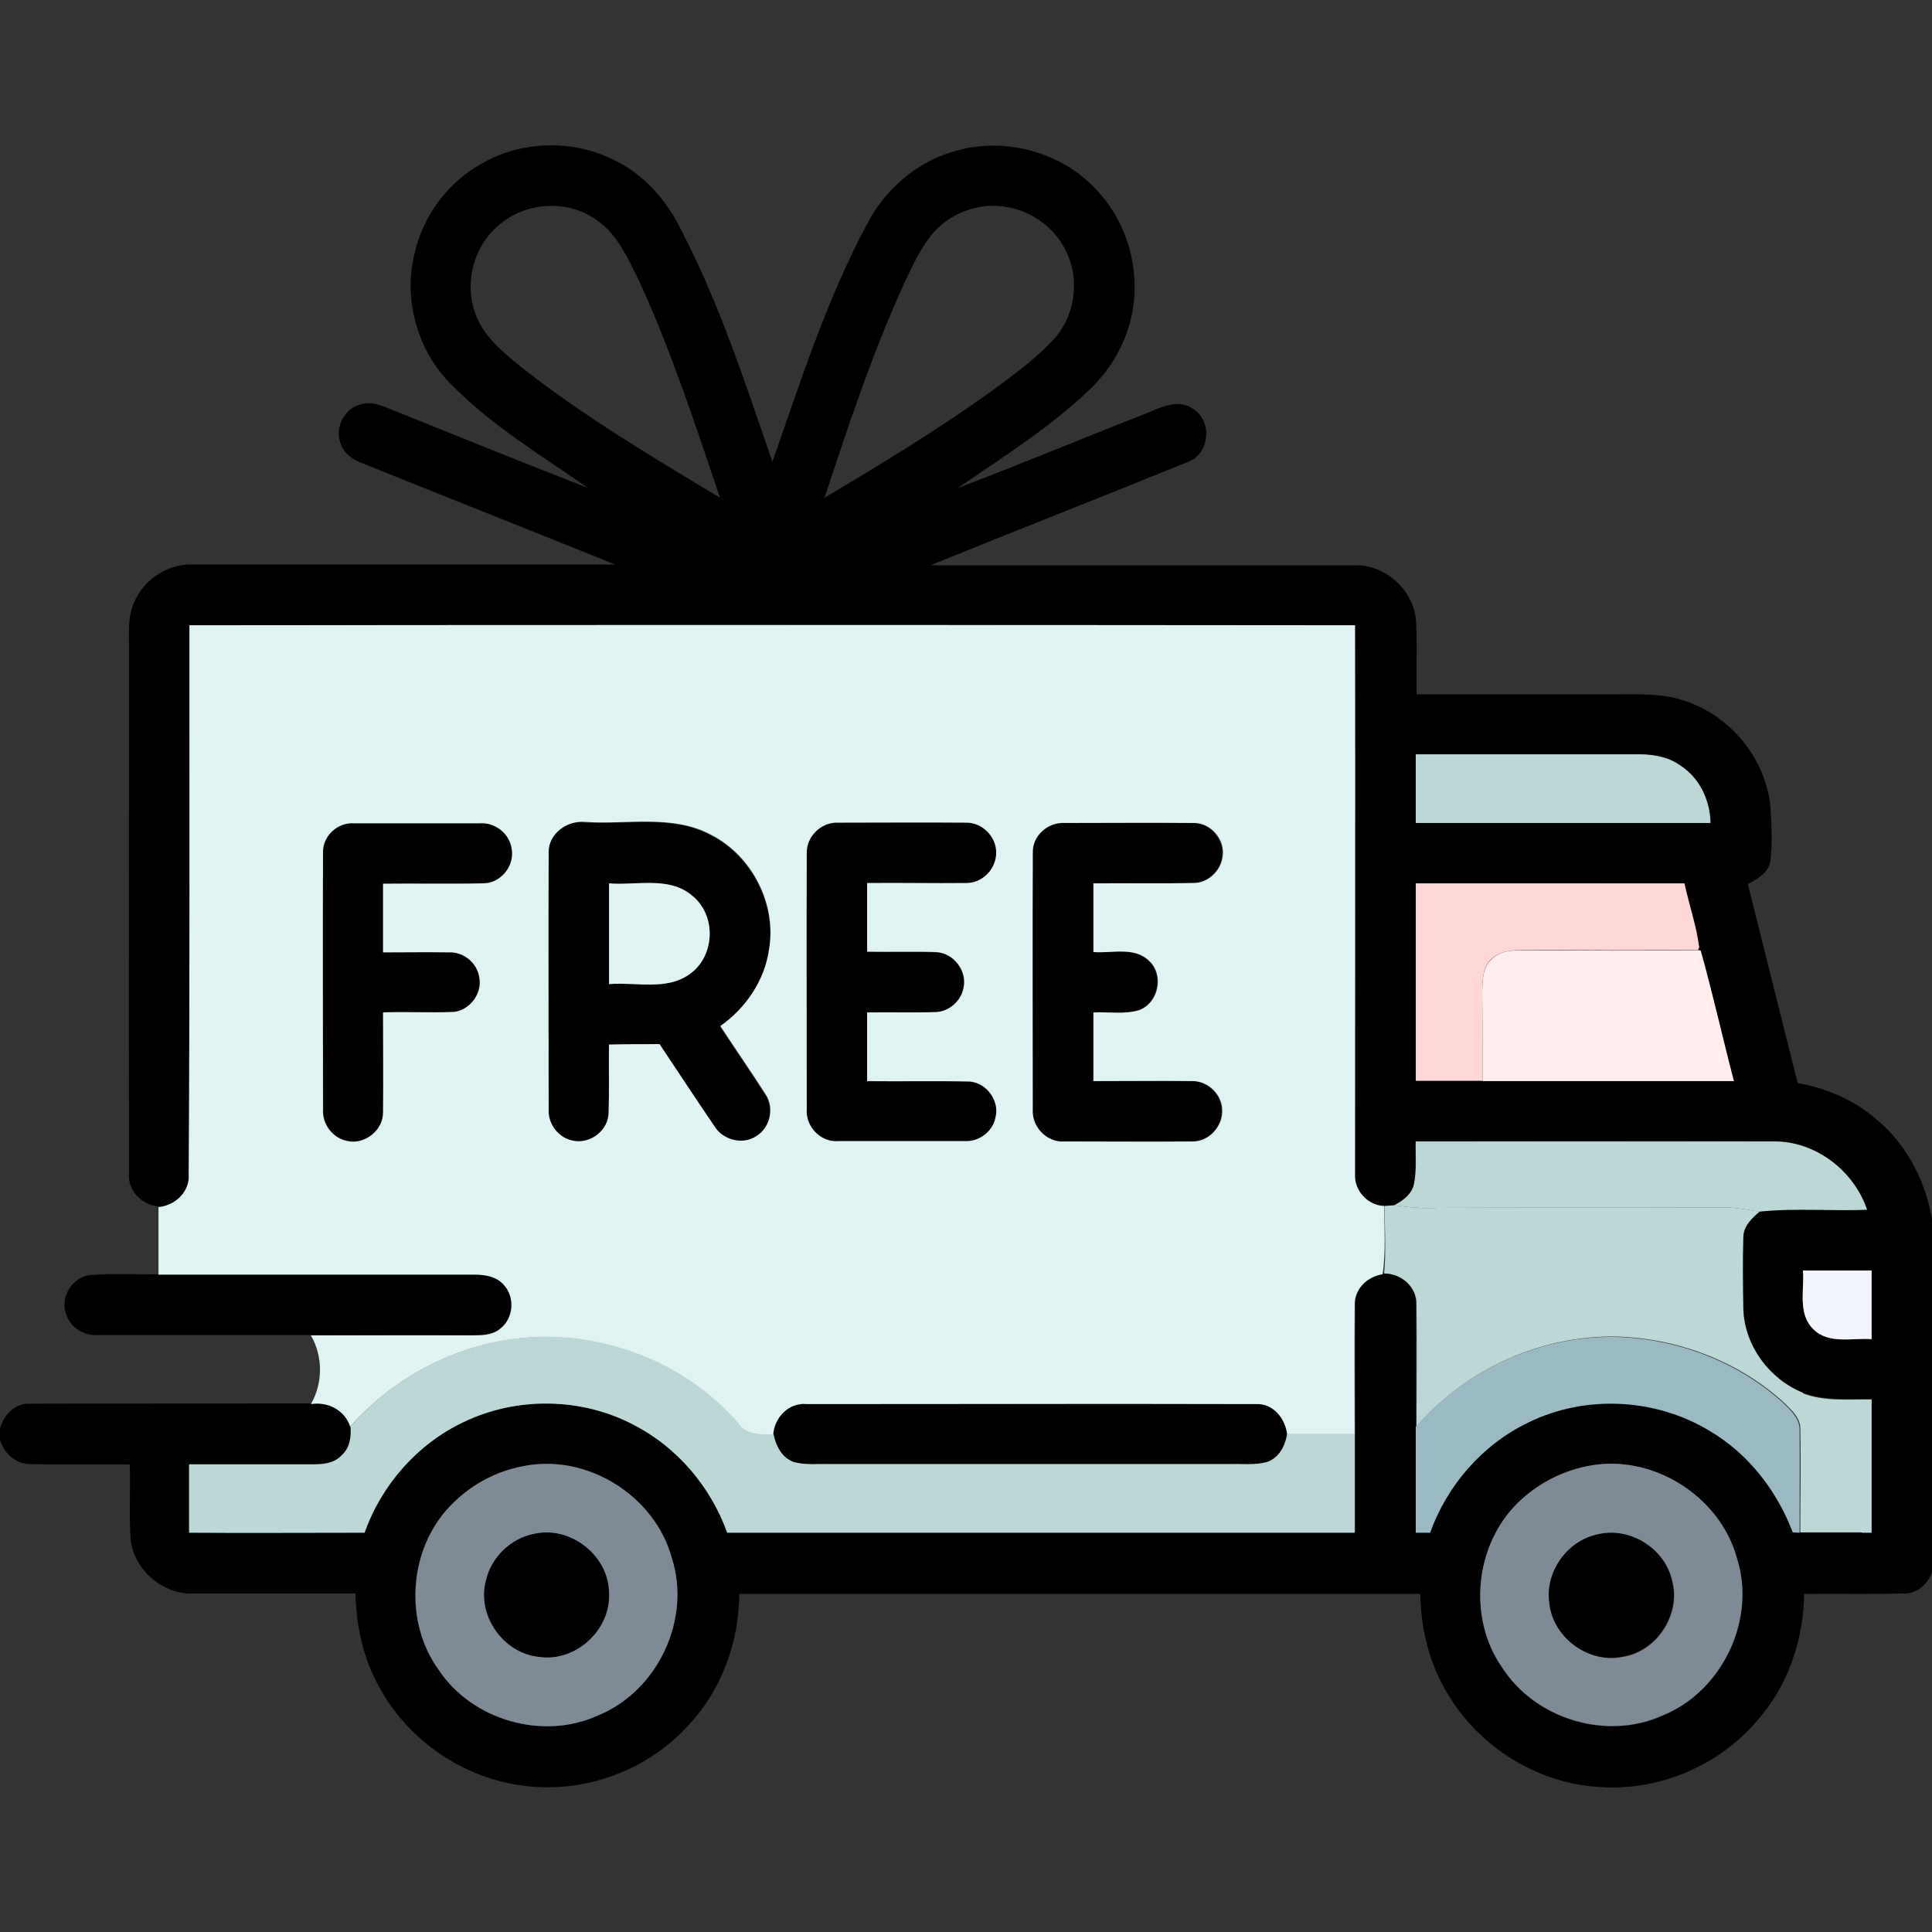
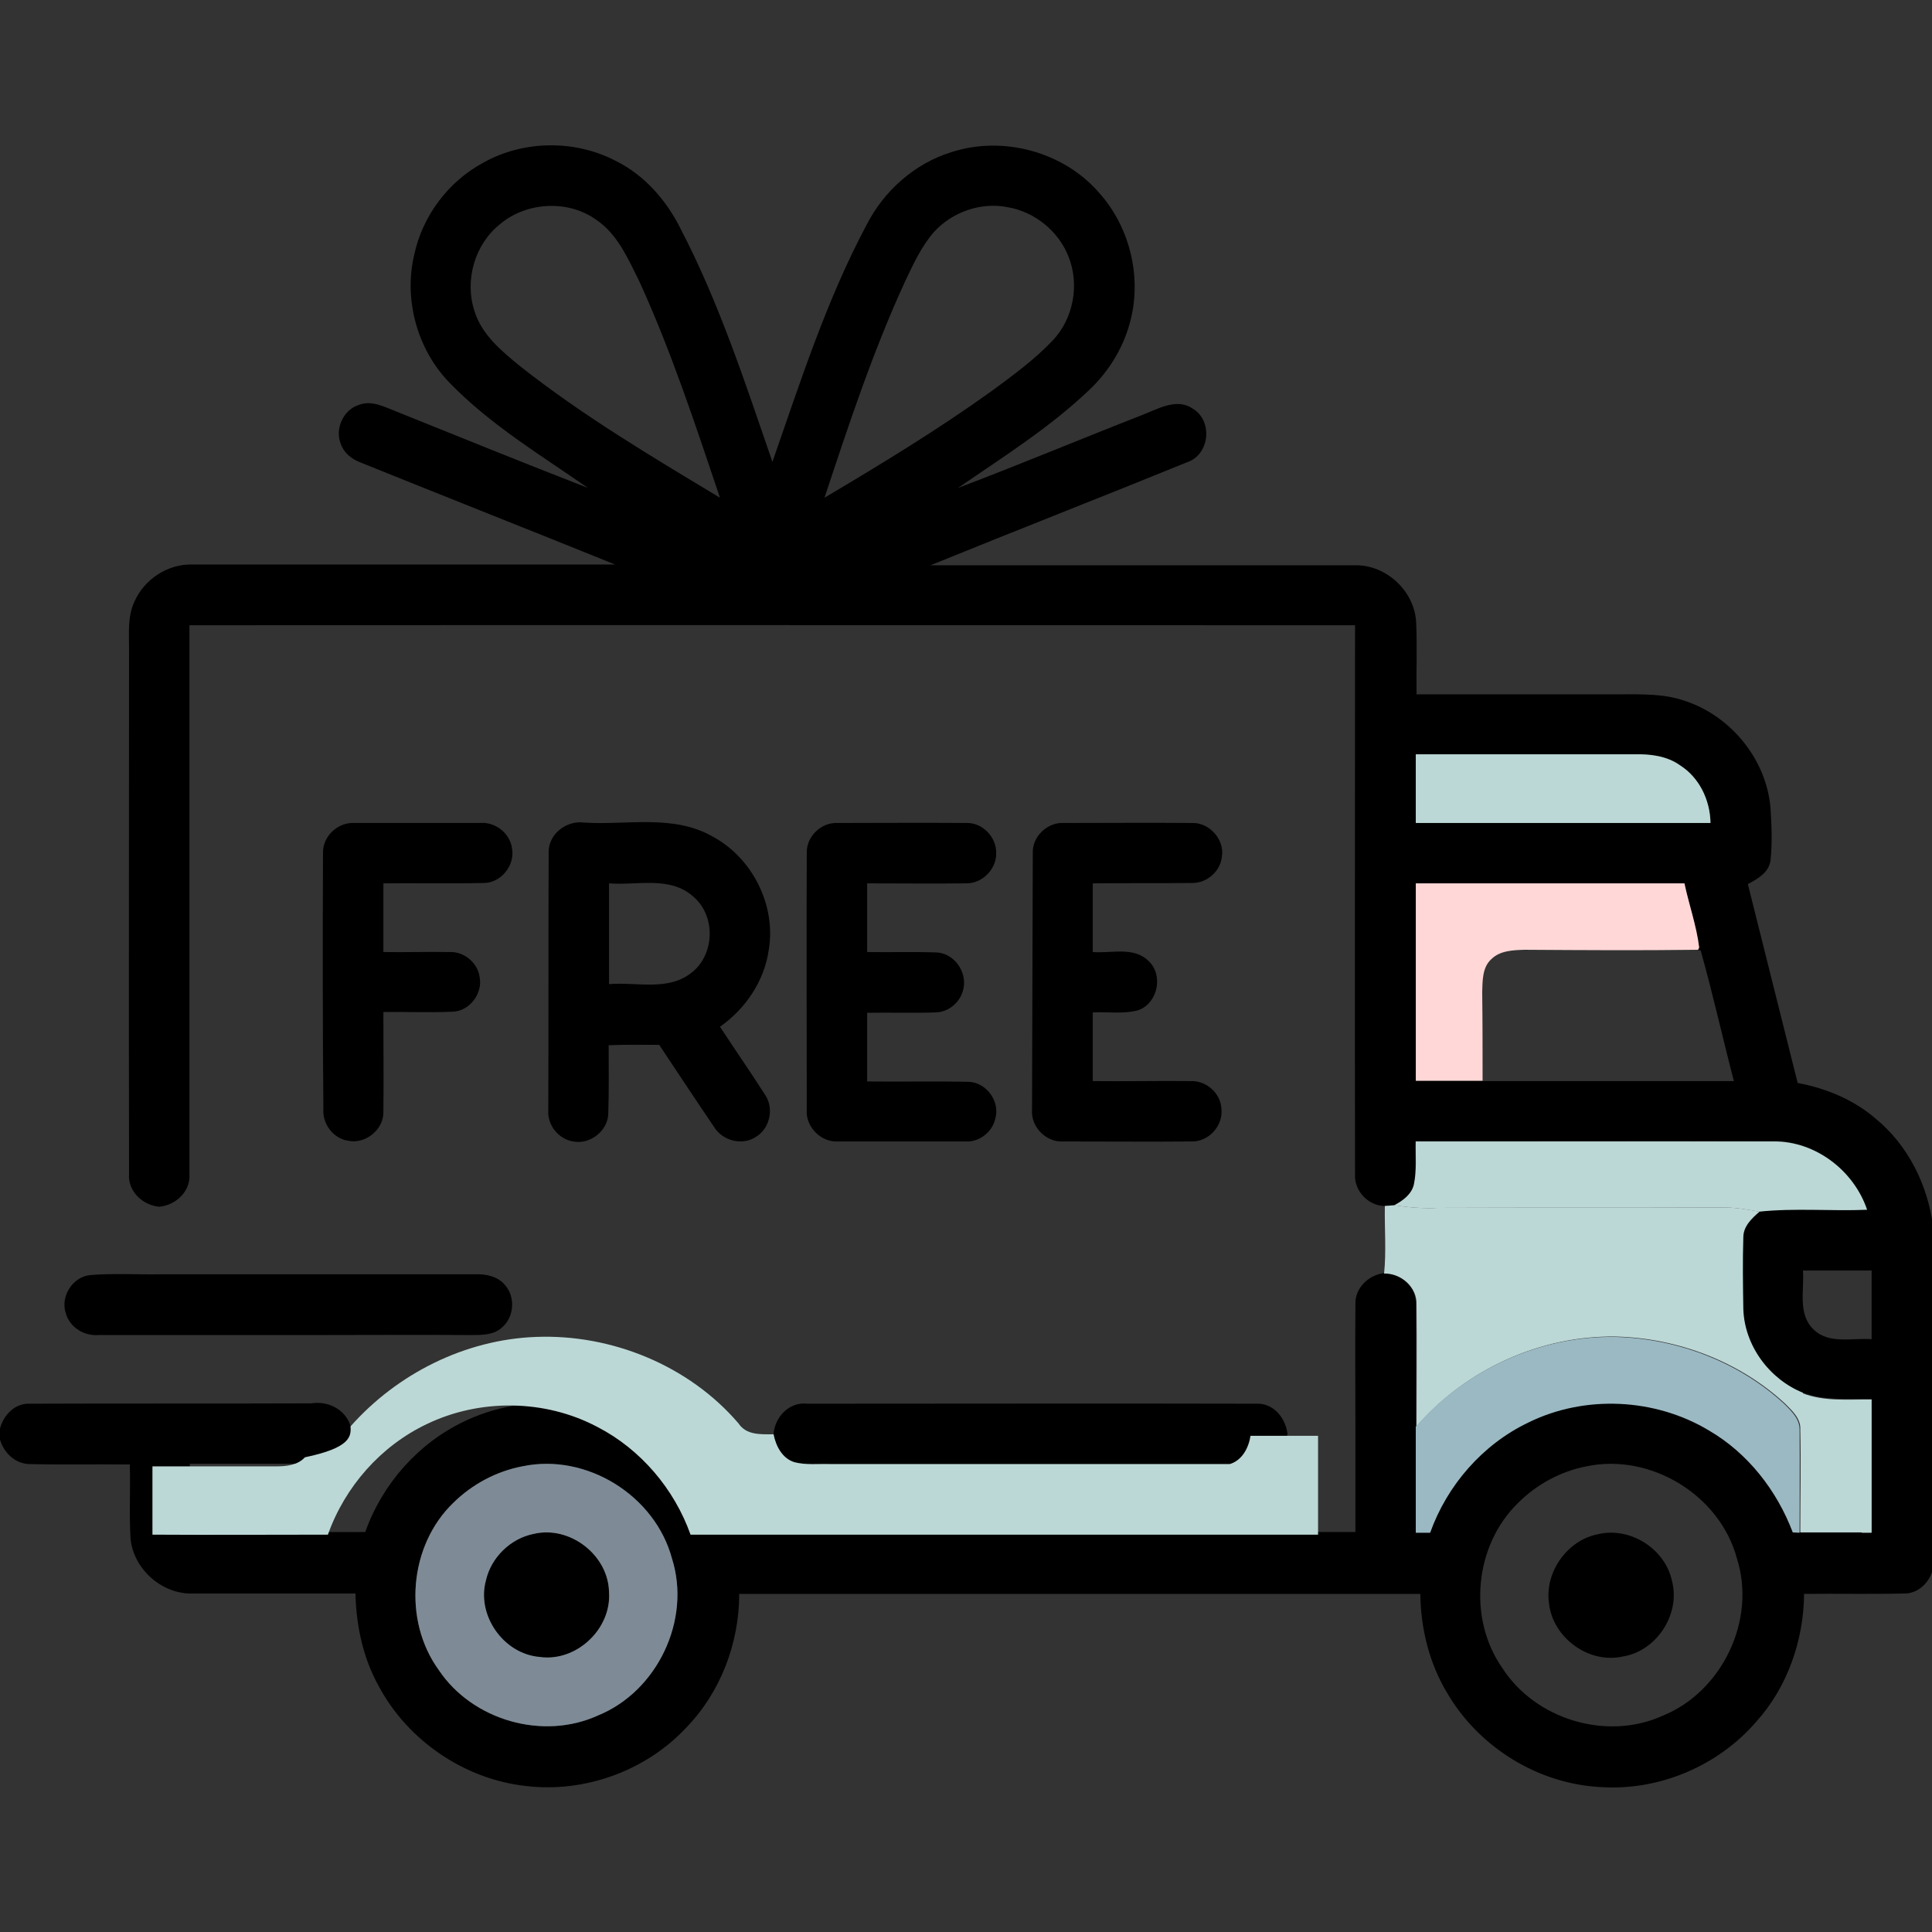
<svg xmlns="http://www.w3.org/2000/svg" version="1.1" id="Layer_1" x="0px" y="0px" viewBox="0 0 512 512" style="enable-background:new 0 0 512 512;" xml:space="preserve">
  <rect x="0" y="0" width="512" height="512" fill="#333333" stroke="none" />
  <style type="text/css">
	.st0{fill:#DFF3F2;}
	.st1{fill:#BCD8D6;}
	.st2{fill:#FFD7D7;}
	.st3{fill:#FFEDED;}
	.st4{fill:#F1F4FB;}
	.st5{fill:#9BB9C3;}
	.st6{fill:#7E8B96;}
</style>
  <g id="_x23_000000ff">
    <path d="M128.1,43.1c10.7-6,24.4-6.1,35.2-0.4c7.6,3.8,13.4,10.5,17.1,18c10.2,19.6,17.1,40.8,24.3,61.7   c7.4-21.2,14.3-42.8,24.9-62.7c4.6-9.1,12.8-16.4,22.6-19.4c13.6-4.4,29.6-0.1,39,10.7c8.4,9.3,11.6,23,8.1,35   c-1.9,6.7-5.7,12.7-10.7,17.4c-10.5,10-22.8,17.7-34.7,25.9c16.4-6.2,32.6-13,49-19.4c4.1-1.6,9-4.5,13.2-1.6   c5.4,3.2,4.5,12.2-1.5,14.2c-22.6,9.2-45.4,18.1-68,27.3c37.5,0,75.1,0,112.6,0c8.3-0.1,15.8,7,16.1,15.3c0.3,6.3,0,12.6,0.1,18.9   c18,0,35.9,0,53.8,0c5.8,0,11.7-0.2,17.2,1.7c12.3,4,21.7,15.5,22.8,28.4c0.3,4.7,0.5,9.4,0,14c-0.5,3.2-3.4,4.8-6,6.2   c4.4,17.6,8.8,35.1,13.2,52.7c7.5,1.4,14.8,4.4,20.6,9.4c8.7,7.1,13.9,17.7,15.3,28.7v90.5c-0.8,3.7-4,6.9-8,6.7   c-8.7,0.2-17.4,0-26.2,0.1c-0.1,12.3-4.4,24.7-12.7,33.9c-10.1,11.7-25.7,18.3-41.1,17.3c-16.6-0.8-32.3-10.5-40.7-24.8   c-4.8-7.9-7.1-17.2-7.2-26.4c-60.2,0-120.4,0-180.5,0c0,13-4.9,26-14,35.4c-10.7,11.5-27,17.4-42.6,15.5   c-16.2-1.8-31.2-12-38.9-26.4c-4.2-7.5-6-16.1-6.2-24.6c-14.3,0-28.7,0-43,0c-8.2,0.3-15.8-6.4-16.6-14.5c-0.4-6.6,0-13.1-0.2-19.7   c-8.8-0.1-17.5,0.1-26.2-0.1C4.1,388.1,1,385,0,381.5v-2.9c0.9-3.6,4-6.8,7.9-6.6c24.9-0.1,49.7,0,74.6-0.1c4.5-0.7,9,1.6,10.4,6   c0.2,2.7-0.2,5.7-2.2,7.6c-1.9,2.1-4.9,2.5-7.6,2.4c-10.9,0-21.9,0-32.8,0c0,6,0,12.1,0,18.1c15.5,0.1,31,0,46.5,0   c4.5-12.7,14-23.5,26.2-29.3c14.1-6.8,31.4-6.5,45.3,0.8c11.4,5.9,20.3,16.4,24.6,28.5c55.4,0,110.8,0,166.3,0c0-8.7,0-17.4,0-26.2   c0-11.4-0.1-22.7,0-34.1c-0.2-4.2,3.3-7.7,7.4-8.3c4.5-0.1,8.9,3.6,8.6,8.3c0.1,10.7,0,21.4,0,32.2c0,9.4,0,18.7,0,28.1   c1.2,0,2.5,0,3.8,0c4.5-12.6,13.9-23.4,26-29.2c15-7.4,33.6-6.6,47.9,2.1c10.3,6,18,15.9,22.2,27c0.4,0,1.3,0.1,1.8,0.1   c5.5,0,11,0,16.5,0c0.6,0,1.9,0,2.6,0c0-11.8,0-23.5,0-35.3c-6.1-0.1-12.5,0.6-18.4-1.7c-8.9-3.6-15.5-12.5-15.8-22.2   c-0.1-6.3-0.2-12.7,0-19c0-3,2.2-5.1,4.3-6.8c9.5-1.1,19.1-0.2,28.6-0.5c-3.6-10.4-13.7-18.2-24.8-18.1c-31.6-0.1-63.2,0-94.8,0   c-0.1,3.8,0.3,7.7-0.4,11.5c-0.6,2.6-3,4.3-5.2,5.5c-0.9,0.1-1.7,0.1-2.6,0.2c-4.4-0.1-8.1-4.1-7.8-8.5c-0.1-48.5,0-96.9,0-145.4   c-103,0-205.9-0.1-308.9,0c0,48.4,0,96.9,0,145.3c0.4,4.7-3.6,8.4-8,8.8c-4.4-0.4-8.4-4.1-8-8.8c-0.1-46.4,0-92.7,0-139.1   c0-4.2-0.4-8.5,1.4-12.4c2.6-6,8.9-10.1,15.4-9.9c37.3,0,74.7,0,112,0c-22.5-9.1-45.1-18-67.6-27.1c-2.3-0.9-4.3-2.5-5.1-4.9   c-1.6-4,0.7-9,4.8-10.3c3.4-1.3,6.7,0.5,9.8,1.7c16.9,6.8,33.9,13.7,50.9,20.3c-12.5-8.7-25.8-16.7-36.5-27.7   c-8.7-8.8-12.4-22.2-9.5-34.2C112,57.2,118.8,48.1,128.1,43.1 M132.4,59.5c-6.6,5.3-9.3,14.8-6.7,22.8c1.9,6.4,7.3,10.8,12.2,14.8   c16.6,13.1,34.8,23.9,52.9,34.8c-6.5-19.3-12.9-38.8-21.4-57.4c-3-6-5.8-12.6-11.6-16.4C150.4,52.9,139.4,53.5,132.4,59.5    M247.5,61.5c-3.4,3.9-5.5,8.6-7.7,13.2c-8.5,18.5-14.9,37.9-21.3,57.2c15-8.9,30-18,44.2-28.2c5.7-4.2,11.5-8.4,16.4-13.6   c5.4-5.8,7-14.7,4.1-22c-2.6-6.8-9-12-16.2-13.2C259.9,53.5,252.3,56.2,247.5,61.5 M375.2,199.9c0,6.1,0,12.1,0,18.2   c26,0,52.1,0,78.1,0c-0.1-6-2.9-12-8.1-15.3c-3.5-2.5-8-3.1-12.2-2.9C413.7,199.9,394.5,199.9,375.2,199.9 M375.2,234.1   c0,17.5,0,34.9,0,52.4c5.9,0,11.8,0,17.7,0c22.2,0,44.4,0,66.6,0c-3-11.5-5.6-23.2-8.8-34.6l-0.7-0.1l0.3-0.6   c-0.7-5.8-2.7-11.4-3.9-17C422.7,234.1,398.9,234.1,375.2,234.1 M477.8,336.7c0.4,5.2-1.5,11.6,2.9,15.7c4.1,3.9,10.2,2.1,15.3,2.5   c0-6.1,0-12.1,0-18.2C489.9,336.7,483.9,336.7,477.8,336.7 M138.4,388.6c-6.8,1.3-13.2,4.7-18.2,9.6c-11.8,11.3-13.5,31.2-3.9,44.4   c8.9,13.3,27.6,18.7,42.2,12c15.7-6.4,24.7-25.3,19.6-41.5C173.7,396.3,155.4,385,138.4,388.6 M420.4,388.6   c-6.8,1.3-13.2,4.8-18.1,9.7c-11.5,11.2-13.4,30.5-4.2,43.7c8.8,13.7,27.7,19.4,42.5,12.7c15.8-6.4,24.9-25.4,19.7-41.7   C455.8,396.2,437.4,385,420.4,388.6z" />
    <path d="M85.6,226c-0.1-4.4,4-8.2,8.4-7.9c11.1,0,22.1,0,33.1,0c4.1-0.4,8.1,2.7,8.6,6.8c0.8,4.5-3,9.1-7.5,9.1   c-8.9,0.2-17.7,0-26.6,0.1c0,6.1,0,12.1,0,18.2c5.8,0.1,11.7-0.1,17.5,0c3.8-0.2,7.5,2.8,8,6.6c0.9,4.3-2.6,9-7,9.2   c-6.2,0.3-12.4,0-18.5,0.1c0,8.9,0.1,17.7,0,26.6c0,4.7-4.9,8.5-9.4,7.5c-3.9-0.6-6.8-4.5-6.5-8.4C85.5,271.3,85.5,248.6,85.6,226z   " />
    <path d="M145.4,225.9c-0.1-4.9,4.8-8.6,9.5-7.9c11.2,0.7,23.3-2.2,33.6,3.5c10.8,5.6,17.3,18.4,15.2,30.4   c-1.2,8.2-6.2,15.5-12.9,20.2c4,6.1,8.1,12,12,18.1c2.4,3.6,1.2,8.9-2.5,11.1c-3.6,2.4-8.9,1-11.1-2.7c-4.9-7.2-9.7-14.5-14.5-21.7   c-4.5,0-8.9-0.1-13.4,0.1c0,6,0.1,12-0.1,18c0,4.6-4.8,8.4-9.3,7.5c-3.9-0.6-6.9-4.4-6.6-8.3C145.4,271.3,145.3,248.6,145.4,225.9    M161.4,234.1c0,8.9,0,17.8,0,26.7c7.2-0.6,15.5,1.9,21.7-2.9c6.4-4.8,6.7-15.3,0.5-20.4C177.5,232.1,168.8,234.7,161.4,234.1z" />
    <path d="M213.8,226c-0.1-4.3,3.8-8.1,8.1-7.9c11.4,0,22.7-0.1,34.1,0c4.3-0.2,8.1,3.7,8,8c0.1,4.2-3.7,8.1-8,8   c-8.7,0.1-17.5,0-26.2,0c0,6.1,0,12.1,0,18.2c6,0.1,12.1-0.1,18.1,0.1c4.8,0,8.5,5.1,7.4,9.7c-0.7,3.4-3.8,6.1-7.3,6.2   c-6.1,0.2-12.1,0-18.2,0.1c0,6.1,0,12.1,0,18.2c9,0.1,18.1-0.1,27.1,0.1c4.6,0.3,8.1,5.2,6.9,9.6c-0.7,3.6-4.2,6.4-7.9,6.2   c-11.3,0-22.5,0-33.8,0c-4.6,0.3-8.7-4-8.3-8.5C213.8,271.3,213.7,248.6,213.8,226z" />
    <path d="M273.7,226.1c-0.2-4.4,3.9-8.3,8.3-8c11.3,0,22.7-0.1,34,0c4.6-0.1,8.6,4.5,7.8,9c-0.4,3.8-3.9,6.9-7.8,6.9   c-8.8,0.1-17.6,0-26.4,0.1c0,6.1,0,12.1,0,18.2c4.9,0.4,10.8-1.5,14.7,2.3c4.1,3.7,2.6,11.2-2.6,13.1c-3.9,1.1-8.1,0.4-12.1,0.6   c0,6.1,0,12.1,0,18.2c8.8,0.1,17.6-0.1,26.3,0c4,0,7.7,3.4,7.8,7.5c0.4,4.4-3.4,8.6-7.9,8.5c-11.3,0.1-22.7,0-34,0   c-4.6,0.3-8.7-3.9-8.3-8.5C273.6,271.4,273.6,248.7,273.7,226.1z" />
    <path d="M17.4,347.9c-1.4-4.4,1.9-9.6,6.6-10c6.1-0.5,12.2-0.1,18.2-0.2c27.9,0,55.9,0,83.8,0c2.7-0.1,5.8,0.5,7.7,2.7   c3,3.2,2.6,8.8-0.8,11.5c-2.1,1.9-5.2,1.9-7.8,1.9c-14.2-0.1-28.4,0-42.5,0c-18.8,0-37.7,0-56.5,0   C22.2,354.1,18.4,351.7,17.4,347.9z" />
    <path d="M205,380.1c0.3-4.6,4.2-8.7,9-8.1c39.7,0,79.4-0.1,119,0c4.5-0.2,7.7,3.8,8.2,8c-0.6,3.2-2.2,6.4-5.5,7.5   c-3.2,0.8-6.5,0.5-9.7,0.5c-35.3,0-70.6,0-105.9,0c-3.2-0.1-6.4,0.3-9.5-0.5C207.3,386.5,205.6,383.3,205,380.1z" />
    <path d="M141.4,406.5c9.6-2.3,19.9,5.6,20,15.5c0.7,9.8-8.7,18.6-18.4,17.2c-9.6-0.8-16.9-11.1-14.2-20.4   C130.2,412.7,135.3,407.8,141.4,406.5z" />
    <path d="M423.4,406.6c8.5-2.1,17.9,3.8,19.7,12.4c2.3,8.8-4.1,18.6-13.1,20c-9,2-18.5-5-19.5-14.1   C409.3,416.7,415.3,408.2,423.4,406.6z" />
  </g>
  <g id="_x23_00c3ffff">
-     <path class="st0" d="M50.2,165.7c103-0.1,205.9-0.1,308.9,0c0.1,48.4,0,96.9,0,145.4c-0.3,4.4,3.4,8.4,7.8,8.5   c-0.1,6,0.4,12.1-0.5,18.1c-4.1,0.6-7.6,4-7.4,8.3c-0.1,11.4,0,22.7,0,34.1c-6,0-12,0-17.9,0c-0.5-4.2-3.7-8.2-8.2-8   c-39.7-0.1-79.4,0-119,0c-4.8-0.5-8.7,3.5-9,8.1c-3.3,0-7.2,0.3-9.3-2.9c-13.2-15.3-33.6-23.7-53.7-22.9   c-18.7,0.7-36.7,9.7-49.1,23.7c-1.4-4.4-5.9-6.7-10.4-6c3.2-5.6,3.2-12.6,0-18.2c14.2,0,28.3,0,42.5,0c2.7,0,5.7,0,7.8-1.9   c3.4-2.7,3.8-8.3,0.8-11.5c-1.9-2.2-4.9-2.7-7.7-2.7c-27.9,0-55.9,0-83.8,0c0-6,0-12,0-17.9c4.4-0.4,8.4-4.1,8-8.8   C50.3,262.6,50.2,214.1,50.2,165.7 M85.6,226c-0.1,22.6,0,45.3,0,68c-0.3,3.9,2.6,7.7,6.5,8.4c4.5,1,9.4-2.8,9.4-7.5   c0.1-8.9,0-17.7,0-26.6c6.2-0.2,12.4,0.1,18.5-0.1c4.4-0.3,7.9-4.9,7-9.2c-0.5-3.8-4.2-6.8-8-6.6c-5.8-0.1-11.7,0-17.5,0   c0-6.1,0-12.1,0-18.2c8.8-0.1,17.7,0.1,26.6-0.1c4.6,0,8.3-4.6,7.5-9.1c-0.5-4.1-4.5-7.2-8.6-6.8c-11,0-22.1,0-33.1,0   C89.5,217.8,85.4,221.6,85.6,226 M145.4,225.9c-0.1,22.7,0,45.4,0,68.1c-0.2,3.9,2.7,7.7,6.6,8.3c4.5,0.9,9.3-2.8,9.3-7.5   c0.2-6,0-12,0.1-18c4.5-0.1,8.9-0.1,13.4-0.1c4.8,7.2,9.6,14.5,14.5,21.7c2.2,3.7,7.5,5.1,11.1,2.7c3.7-2.2,4.9-7.5,2.5-11.1   c-3.9-6.1-8-12-12-18.1c6.7-4.7,11.7-12,12.9-20.2c2.1-12-4.4-24.8-15.2-30.4c-10.3-5.6-22.4-2.7-33.6-3.5   C150.2,217.4,145.3,221,145.4,225.9 M213.8,226c-0.1,22.6,0,45.3,0,67.9c-0.4,4.6,3.7,8.9,8.3,8.5c11.3,0,22.5,0,33.8,0   c3.7,0.1,7.2-2.6,7.9-6.2c1.2-4.4-2.3-9.3-6.9-9.6c-9-0.2-18.1,0-27.1-0.1c0-6.1,0-12.1,0-18.2c6-0.1,12.1,0.1,18.2-0.1   c3.5-0.1,6.6-2.9,7.3-6.2c1.2-4.6-2.6-9.6-7.4-9.7c-6-0.2-12.1,0-18.1-0.1c0-6.1,0-12.1,0-18.2c8.7-0.1,17.5,0.1,26.2,0   c4.3,0.1,8-3.7,8-8c0.1-4.2-3.7-8.1-8-8c-11.4-0.1-22.7,0-34.1,0C217.6,217.9,213.7,221.7,213.8,226 M273.7,226.1   c-0.1,22.6,0,45.3,0,67.9c-0.3,4.6,3.7,8.8,8.3,8.5c11.3,0,22.7,0.1,34,0c4.4,0.1,8.2-4.1,7.9-8.5c-0.1-4-3.8-7.5-7.8-7.5   c-8.8-0.1-17.6,0-26.3,0c0-6.1,0-12.1,0-18.2c4-0.2,8.2,0.6,12.1-0.6c5.2-1.9,6.7-9.4,2.6-13.1c-3.9-3.8-9.9-1.9-14.7-2.3   c0-6.1,0-12.1,0-18.2c8.8-0.1,17.6,0.1,26.4-0.1c3.8,0.1,7.3-3.1,7.8-6.9c0.8-4.6-3.2-9.2-7.8-9c-11.3-0.1-22.7,0-34,0   C277.6,217.8,273.5,221.6,273.7,226.1z" />
-     <path class="st0" d="M161.4,234.1c7.4,0.6,16.1-2,22.2,3.4c6.2,5.1,5.9,15.6-0.5,20.4c-6.2,4.8-14.5,2.3-21.7,2.9   C161.4,251.9,161.4,243,161.4,234.1z" />
-   </g>
+     </g>
  <g id="_x23_00aaf0ff">
    <path class="st1" d="M375.2,199.9c19.3,0,38.5,0,57.8,0c4.2-0.1,8.7,0.4,12.2,2.9c5.2,3.3,8,9.3,8.1,15.3c-26,0-52.1,0-78.1,0   C375.2,212,375.2,205.9,375.2,199.9z" />
    <path class="st1" d="M375.2,302.5c31.6,0,63.2,0,94.8,0c11.1-0.1,21.3,7.7,24.8,18.1c-9.5,0.4-19.1-0.5-28.6,0.5   c-3.4-0.6-6.8-1.2-10.3-1.1c-25,0.1-49.9,0-74.9,0.1c-3.9,0.2-7.7-0.1-11.5-0.7c2.3-1.2,4.6-2.9,5.2-5.5   C375.5,310.2,375.1,306.3,375.2,302.5z" />
-     <path class="st1" d="M92.9,378c12.4-14,30.4-23,49.1-23.7c20.1-0.8,40.6,7.6,53.7,22.9c2.1,3.2,6,2.9,9.3,2.9   c0.6,3.1,2.3,6.4,5.5,7.4c3.1,0.8,6.3,0.4,9.5,0.5c35.3,0,70.6,0,105.9,0c3.2-0.1,6.5,0.3,9.7-0.5c3.3-1,5-4.3,5.5-7.5   c6,0,12,0,17.9,0c0,8.7,0,17.4,0,26.2c-55.4,0-110.8,0-166.3,0c-4.3-12.1-13.2-22.6-24.6-28.5c-13.9-7.4-31.2-7.6-45.3-0.8   c-12.2,5.8-21.7,16.6-26.2,29.3c-15.5,0-31,0.1-46.5,0c0-6,0-12.1,0-18.1c10.9,0,21.9,0,32.8,0c2.7,0,5.7-0.3,7.6-2.4   C92.8,383.7,93.1,380.7,92.9,378z" />
+     <path class="st1" d="M92.9,378c12.4-14,30.4-23,49.1-23.7c20.1-0.8,40.6,7.6,53.7,22.9c2.1,3.2,6,2.9,9.3,2.9   c0.6,3.1,2.3,6.4,5.5,7.4c3.1,0.8,6.3,0.4,9.5,0.5c35.3,0,70.6,0,105.9,0c3.3-1,5-4.3,5.5-7.5   c6,0,12,0,17.9,0c0,8.7,0,17.4,0,26.2c-55.4,0-110.8,0-166.3,0c-4.3-12.1-13.2-22.6-24.6-28.5c-13.9-7.4-31.2-7.6-45.3-0.8   c-12.2,5.8-21.7,16.6-26.2,29.3c-15.5,0-31,0.1-46.5,0c0-6,0-12.1,0-18.1c10.9,0,21.9,0,32.8,0c2.7,0,5.7-0.3,7.6-2.4   C92.8,383.7,93.1,380.7,92.9,378z" />
    <path class="st1" d="M478.6,377.4c-2.3-2.2-1.6-5.5-1-8.2c5.9,2.3,12.2,1.6,18.4,1.7c0,11.8,0,23.6,0,35.3c-0.6,0-1.9,0-2.6,0   C491.3,395.4,485.6,385.7,478.6,377.4z" />
  </g>
  <g id="_x23_9bd6ffff">
    <path class="st2" d="M375.2,234.1c23.7,0,47.5,0,71.2,0c1.2,5.7,3.2,11.2,3.9,17l-0.3,0.6c-15.3,0.2-30.7,0.1-46,0   c-3,0.1-6.5,0.2-8.8,2.5c-2.4,2.2-2.3,5.7-2.4,8.7c0.1,7.8,0.1,15.7,0.1,23.5c-5.9,0-11.8,0-17.7,0   C375.2,269,375.2,251.5,375.2,234.1z" />
  </g>
  <g id="_x23_b4e6ffff">
-     <path class="st3" d="M395.2,254.3c2.3-2.4,5.7-2.5,8.8-2.5c15.3,0.1,30.7,0.2,46,0l0.7,0.1c3.2,11.4,5.8,23.1,8.8,34.6   c-22.2,0-44.4,0-66.6,0c0-7.8,0-15.7-0.1-23.5C392.9,260,392.8,256.5,395.2,254.3z" />
-   </g>
+     </g>
  <g id="_x23_0096dcff">
    <path class="st1" d="M367,319.6c0.8-0.1,1.7-0.1,2.6-0.2c3.8,0.6,7.6,0.9,11.5,0.7c25-0.1,49.9,0,74.9-0.1   c3.5-0.1,6.9,0.5,10.3,1.1c-2.1,1.8-4.3,3.9-4.3,6.8c-0.2,6.3-0.1,12.7,0,19c0.3,9.7,6.9,18.6,15.8,22.2c-0.6,2.8-1.3,6,1,8.2   c7,8.3,12.8,18,14.8,28.8c-5.5,0-11,0-16.5,0c0-9.1,0.2-18.2,0-27.2c0.2-2.9-2.1-5-4-6.9c-12.1-11.2-28.5-17.4-44.9-17.8   c-20-0.3-39.7,8.7-52.8,23.8c0-10.7,0.1-21.4,0-32.2c0.2-4.7-4.1-8.4-8.6-8.3C367.4,331.7,366.9,325.6,367,319.6z" />
  </g>
  <g id="_x23_f1f4fbff">
-     <path class="st4" d="M477.8,336.7c6.1,0,12.1,0,18.2,0c0,6.1,0,12.1,0,18.2c-5.1-0.4-11.2,1.4-15.3-2.5   C476.3,348.3,478.2,341.9,477.8,336.7z" />
-   </g>
+     </g>
  <g id="_x23_007dc8ff">
    <path class="st5" d="M375.2,378.1C388.3,363,408,354,428,354.3c16.4,0.4,32.8,6.6,44.9,17.8c1.9,1.9,4.1,4,4,6.9   c0.1,9.1,0,18.1,0,27.2c-0.4,0-1.3-0.1-1.8-0.1c-4.2-11.1-11.9-21-22.2-27c-14.3-8.6-32.9-9.5-47.9-2.1   c-12.1,5.8-21.5,16.6-26,29.2c-1.3,0-2.5,0-3.8,0C375.2,396.8,375.2,387.5,375.2,378.1z" />
  </g>
  <g id="_x23_5b5d6eff">
    <path class="st6" d="M138.4,388.6c17-3.6,35.2,7.7,39.7,24.5c5.1,16.2-3.9,35.1-19.6,41.5c-14.6,6.7-33.3,1.3-42.2-12   c-9.6-13.2-7.9-33.1,3.9-44.4C125.2,393.3,131.6,389.9,138.4,388.6 M141.4,406.5c-6.1,1.2-11.2,6.2-12.6,12.2   c-2.6,9.3,4.6,19.6,14.2,20.4c9.7,1.4,19.1-7.4,18.4-17.2C161.2,412.1,151,404.2,141.4,406.5z" />
-     <path class="st6" d="M420.4,388.6c17-3.7,35.3,7.6,39.9,24.3c5.2,16.3-3.9,35.3-19.7,41.7c-14.8,6.7-33.7,1-42.5-12.7   c-9.2-13.1-7.3-32.5,4.2-43.7C407.2,393.4,413.6,390,420.4,388.6 M423.4,406.6c-8.2,1.7-14.1,10.1-12.8,18.4   c1,9.1,10.5,16,19.5,14.1c9-1.4,15.4-11.2,13.1-20C441.4,410.4,432,404.5,423.4,406.6z" />
  </g>
</svg>